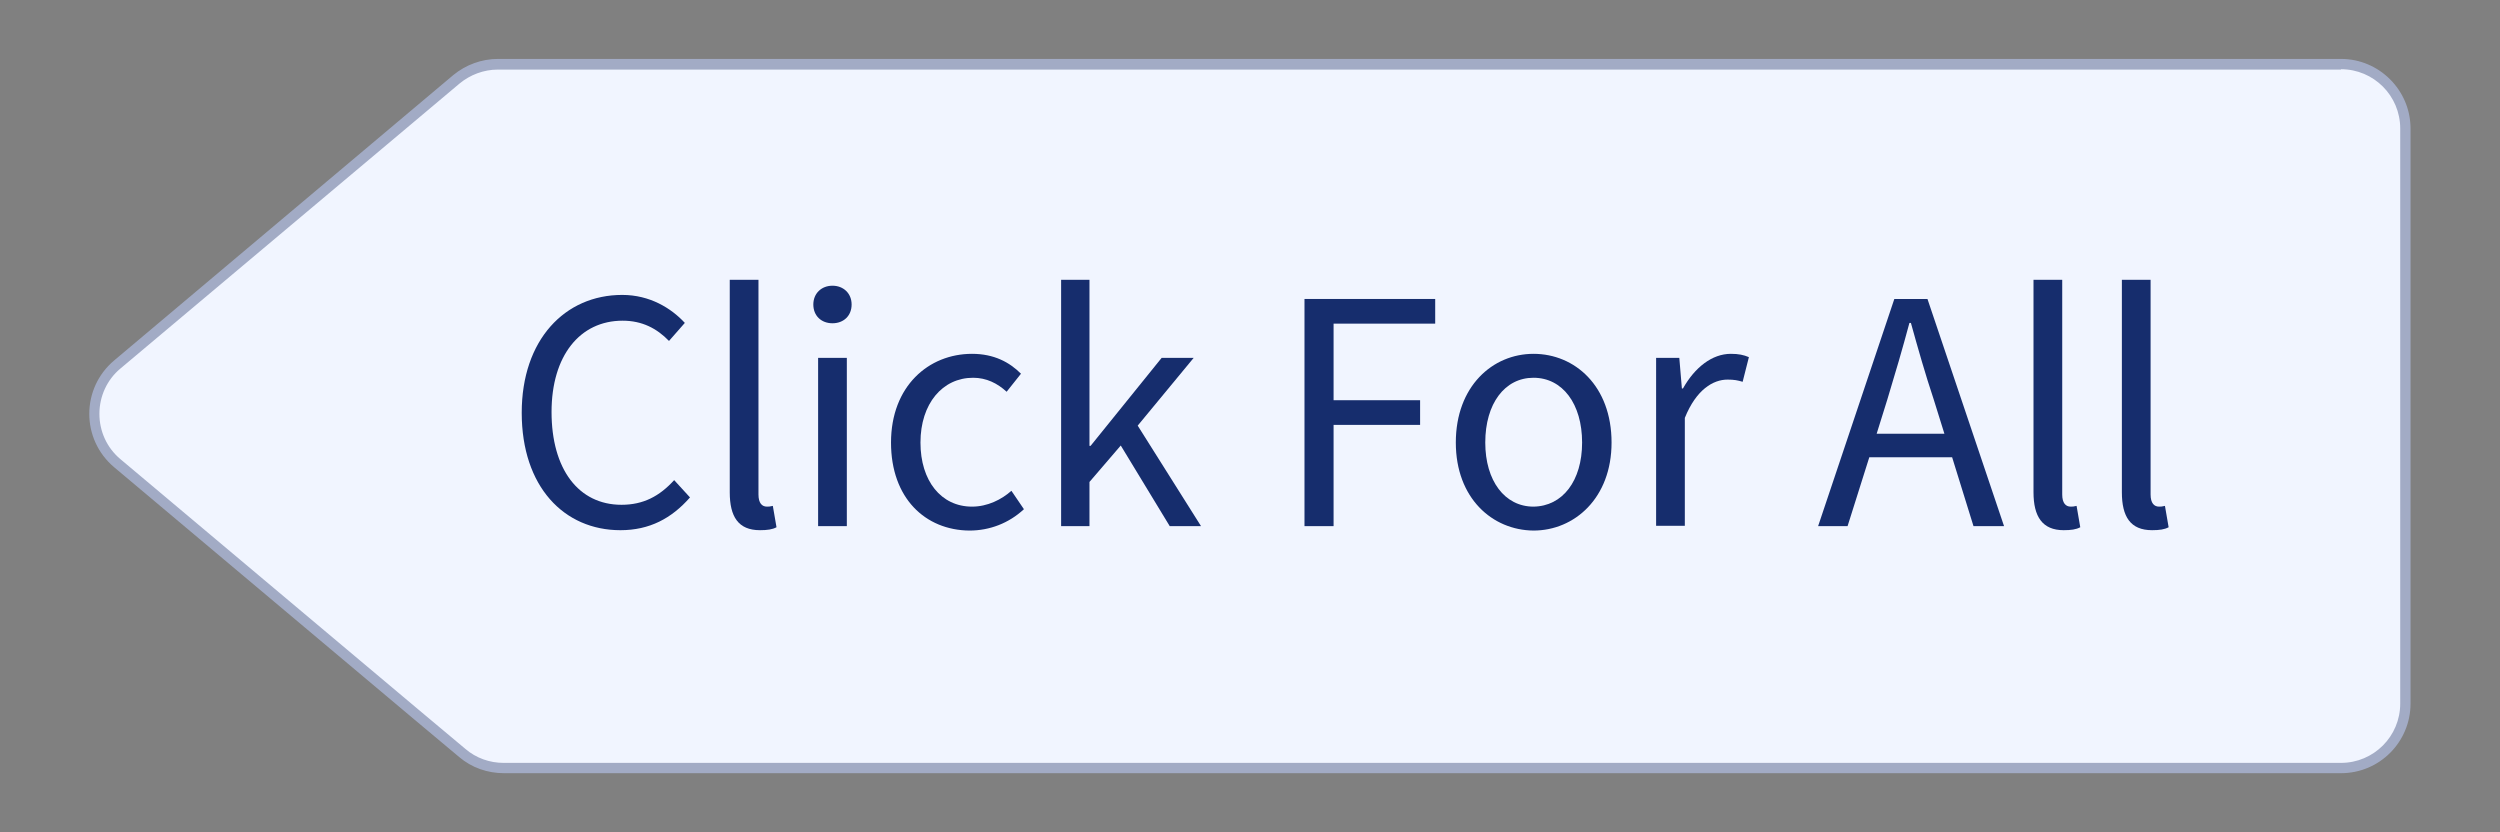
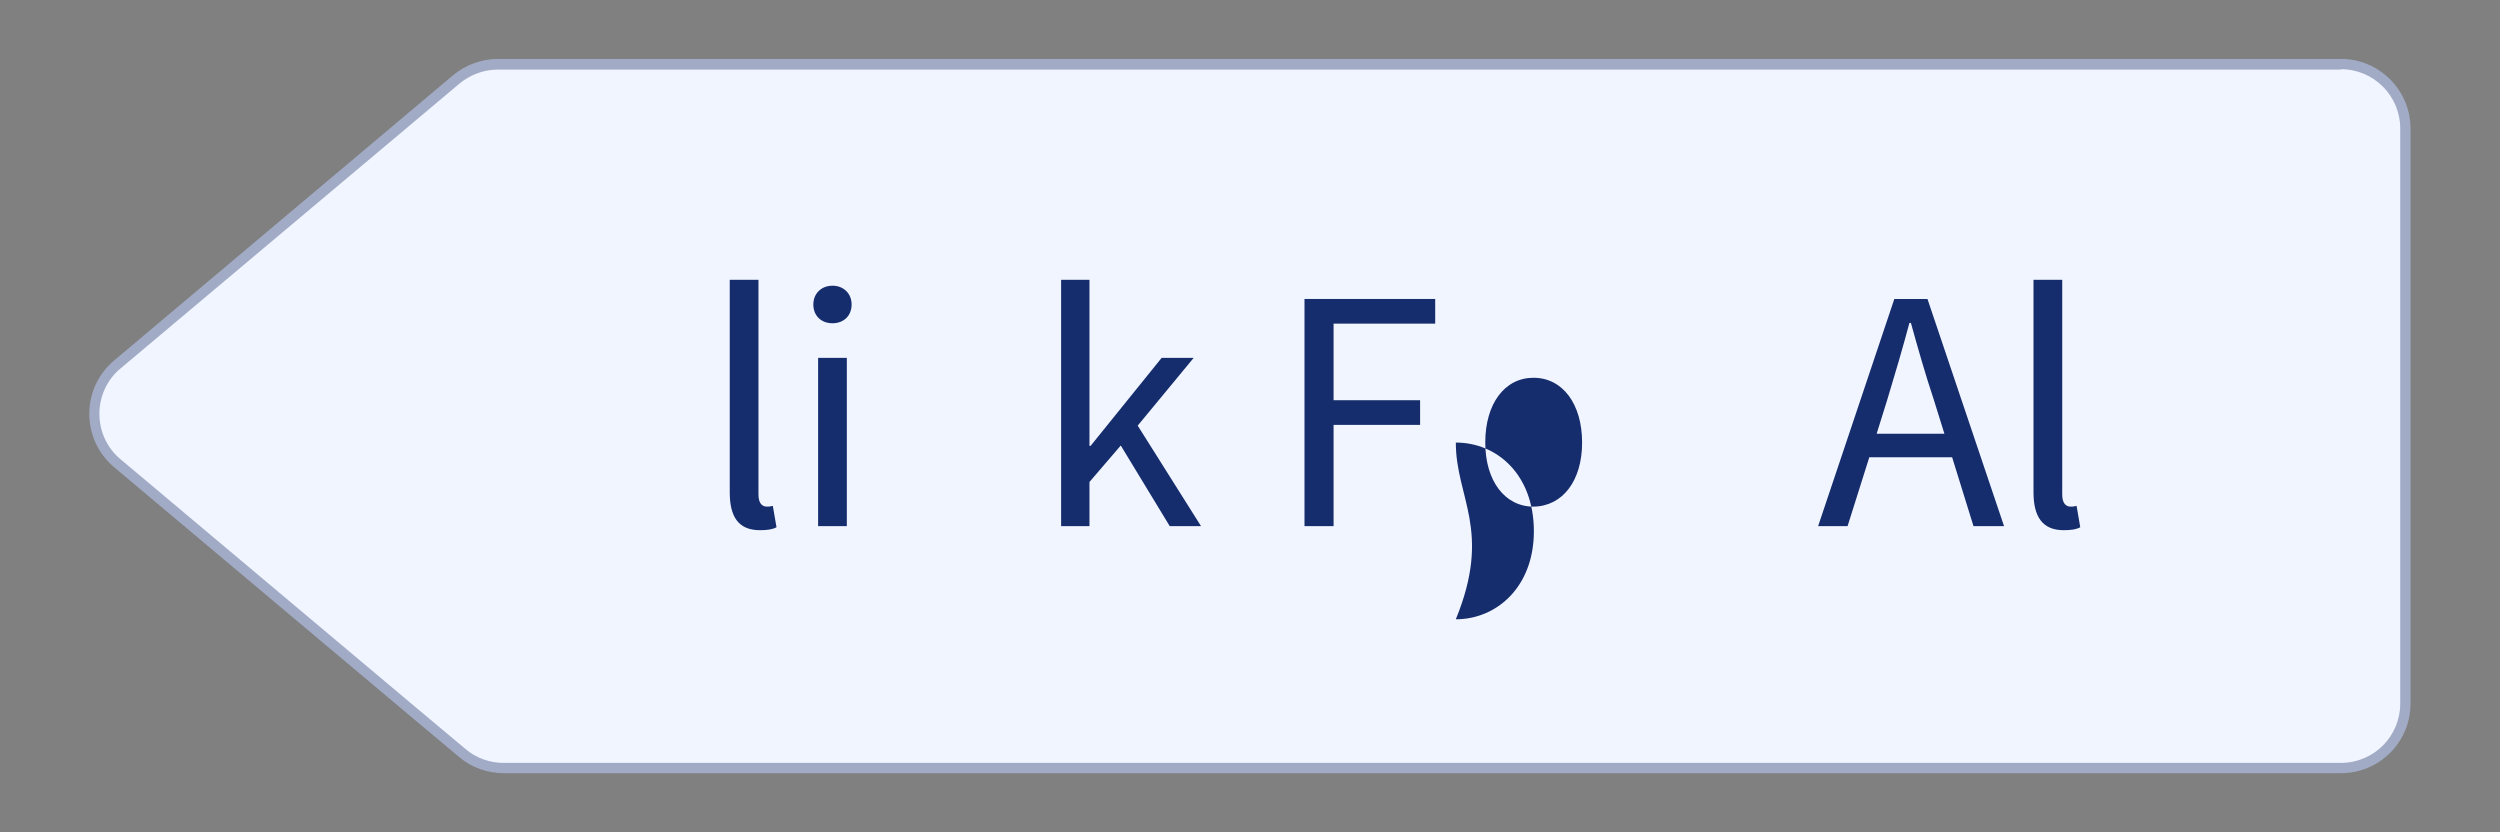
<svg xmlns="http://www.w3.org/2000/svg" version="1.1" id="Layer_1" x="0px" y="0px" viewBox="0 0 679 226" style="enable-background:new 0 0 679 226;" xml:space="preserve">
  <rect x="0" y="0" width="679" height="226" fill="#808080" stroke="none" />
  <style type="text/css">
	.st0{fill:#F1F5FF;}
	.st1{fill:#A2ABC5;}
	.st2{fill:#162D6D;}
</style>
  <g>
    <g>
      <path class="st0" d="M136.8,208.6c-4.1,0-8.1-1.5-11.3-4.1l-93.6-78.7c-4-3.3-6.2-8.2-6.2-13.4c0-5.2,2.3-10.1,6.2-13.4l92-77.4    c3.2-2.7,7.2-4.1,11.3-4.1h500.5c9.7,0,17.5,7.9,17.5,17.5v156.2c0,9.7-7.9,17.5-17.5,17.5H136.8z" />
      <path class="st1" d="M635.8,18.8c8.9,0,16.1,7.2,16.1,16.1v156.2c0,8.9-7.2,16.1-16.1,16.1H136.8c-3.8,0-7.5-1.3-10.4-3.8    l-12.3-10.3l-81.4-68.4c-3.7-3.1-5.7-7.6-5.7-12.3c0-4.8,2.1-9.3,5.7-12.3l81.4-68.4l10.7-9c2.9-2.4,6.6-3.8,10.4-3.8H635.8     M635.8,16H135.3c-4.5,0-8.8,1.6-12.2,4.4l-10.7,9L31,97.9c-9,7.6-9,21.4,0,29l81.4,68.4l12.3,10.3c3.4,2.9,7.7,4.4,12.2,4.4    h498.9c10.5,0,18.9-8.5,18.9-18.9V34.9C654.7,24.5,646.2,16,635.8,16L635.8,16z" />
    </g>
    <g>
-       <path class="st2" d="M141.7,112.1c0-19.8,11.7-32,27.3-32c7.5,0,13.3,3.6,17,7.6l-4.3,4.9c-3.3-3.4-7.3-5.5-12.6-5.5    c-11.6,0-19.3,9.5-19.3,24.8c0,15.5,7.3,25.2,19,25.2c5.9,0,10.3-2.3,14.3-6.7l4.3,4.7c-5,5.7-11,8.9-18.9,8.9    C153.2,144,141.7,132.2,141.7,112.1z" />
      <path class="st2" d="M198.2,133.7V76h7.8v58.3c0,2.4,1,3.3,2.3,3.3c0.5,0,0.8,0,1.6-0.2l1,5.8c-1.1,0.6-2.5,0.8-4.5,0.8    C200.5,144,198.2,140.3,198.2,133.7z" />
      <path class="st2" d="M220.9,82.7c0-3,2.2-5.1,5.2-5.1c3,0,5.2,2.1,5.2,5.1c0,3.1-2.2,5.1-5.2,5.1    C223.1,87.8,220.9,85.8,220.9,82.7z M222.2,97.2h7.8v45.7h-7.8V97.2z" />
-       <path class="st2" d="M242,120.2c0-15.3,10.2-24.1,22-24.1c6,0,10.2,2.3,13.3,5.4l-3.9,4.9c-2.5-2.3-5.5-3.8-9.1-3.8    c-8.3,0-14.3,7-14.3,17.6c0,10.4,5.6,17.4,14,17.4c4.2,0,8-1.9,10.7-4.3l3.4,5c-4.1,3.8-9.3,5.8-14.8,5.8    C251.3,144,242,135.3,242,120.2z" />
      <path class="st2" d="M288.2,76h7.7v45.1h0.3l19.3-23.9h8.7L309,115.6l17.2,27.3h-8.5L304.4,121l-8.5,9.9v12h-7.7V76z" />
      <path class="st2" d="M354.3,81.2h35.5v6.7h-27.6v20.8h23.5v6.7h-23.5v27.5h-7.9V81.2z" />
-       <path class="st2" d="M395.4,120.2c0-15.3,10-24.1,21.1-24.1c11.2,0,21.2,8.7,21.2,24.1c0,15.1-10.1,23.9-21.2,23.9    C405.3,144,395.4,135.3,395.4,120.2z M429.7,120.2c0-10.5-5.3-17.6-13.2-17.6c-7.8,0-13.1,7-13.1,17.6c0,10.4,5.3,17.4,13.1,17.4    C424.4,137.5,429.7,130.6,429.7,120.2z" />
-       <path class="st2" d="M449.7,97.2h6.4l0.7,8.3h0.3c3.2-5.7,7.9-9.4,13-9.4c2.1,0,3.5,0.3,4.9,0.9l-1.7,6.7    c-1.3-0.4-2.3-0.6-4.1-0.6c-3.9,0-8.5,2.7-11.6,10.4v29.3h-7.8V97.2z" />
+       <path class="st2" d="M395.4,120.2c11.2,0,21.2,8.7,21.2,24.1c0,15.1-10.1,23.9-21.2,23.9    C405.3,144,395.4,135.3,395.4,120.2z M429.7,120.2c0-10.5-5.3-17.6-13.2-17.6c-7.8,0-13.1,7-13.1,17.6c0,10.4,5.3,17.4,13.1,17.4    C424.4,137.5,429.7,130.6,429.7,120.2z" />
      <path class="st2" d="M514.5,81.2h9l20.8,61.7H536l-5.8-18.7h-22.5l-5.9,18.7h-8L514.5,81.2z M509.7,117.8h18.4l-2.9-9.3    c-2.3-6.9-4.2-13.6-6.2-20.8h-0.4c-1.9,7.1-3.9,13.9-6,20.8L509.7,117.8z" />
      <path class="st2" d="M552.3,133.7V76h7.8v58.3c0,2.4,1,3.3,2.3,3.3c0.5,0,0.8,0,1.6-0.2l1,5.8c-1.1,0.6-2.5,0.8-4.5,0.8    C554.7,144,552.3,140.3,552.3,133.7z" />
-       <path class="st2" d="M576.3,133.7V76h7.8v58.3c0,2.4,1,3.3,2.3,3.3c0.5,0,0.8,0,1.6-0.2l1,5.8c-1.1,0.6-2.5,0.8-4.5,0.8    C578.6,144,576.3,140.3,576.3,133.7z" />
    </g>
  </g>
</svg>